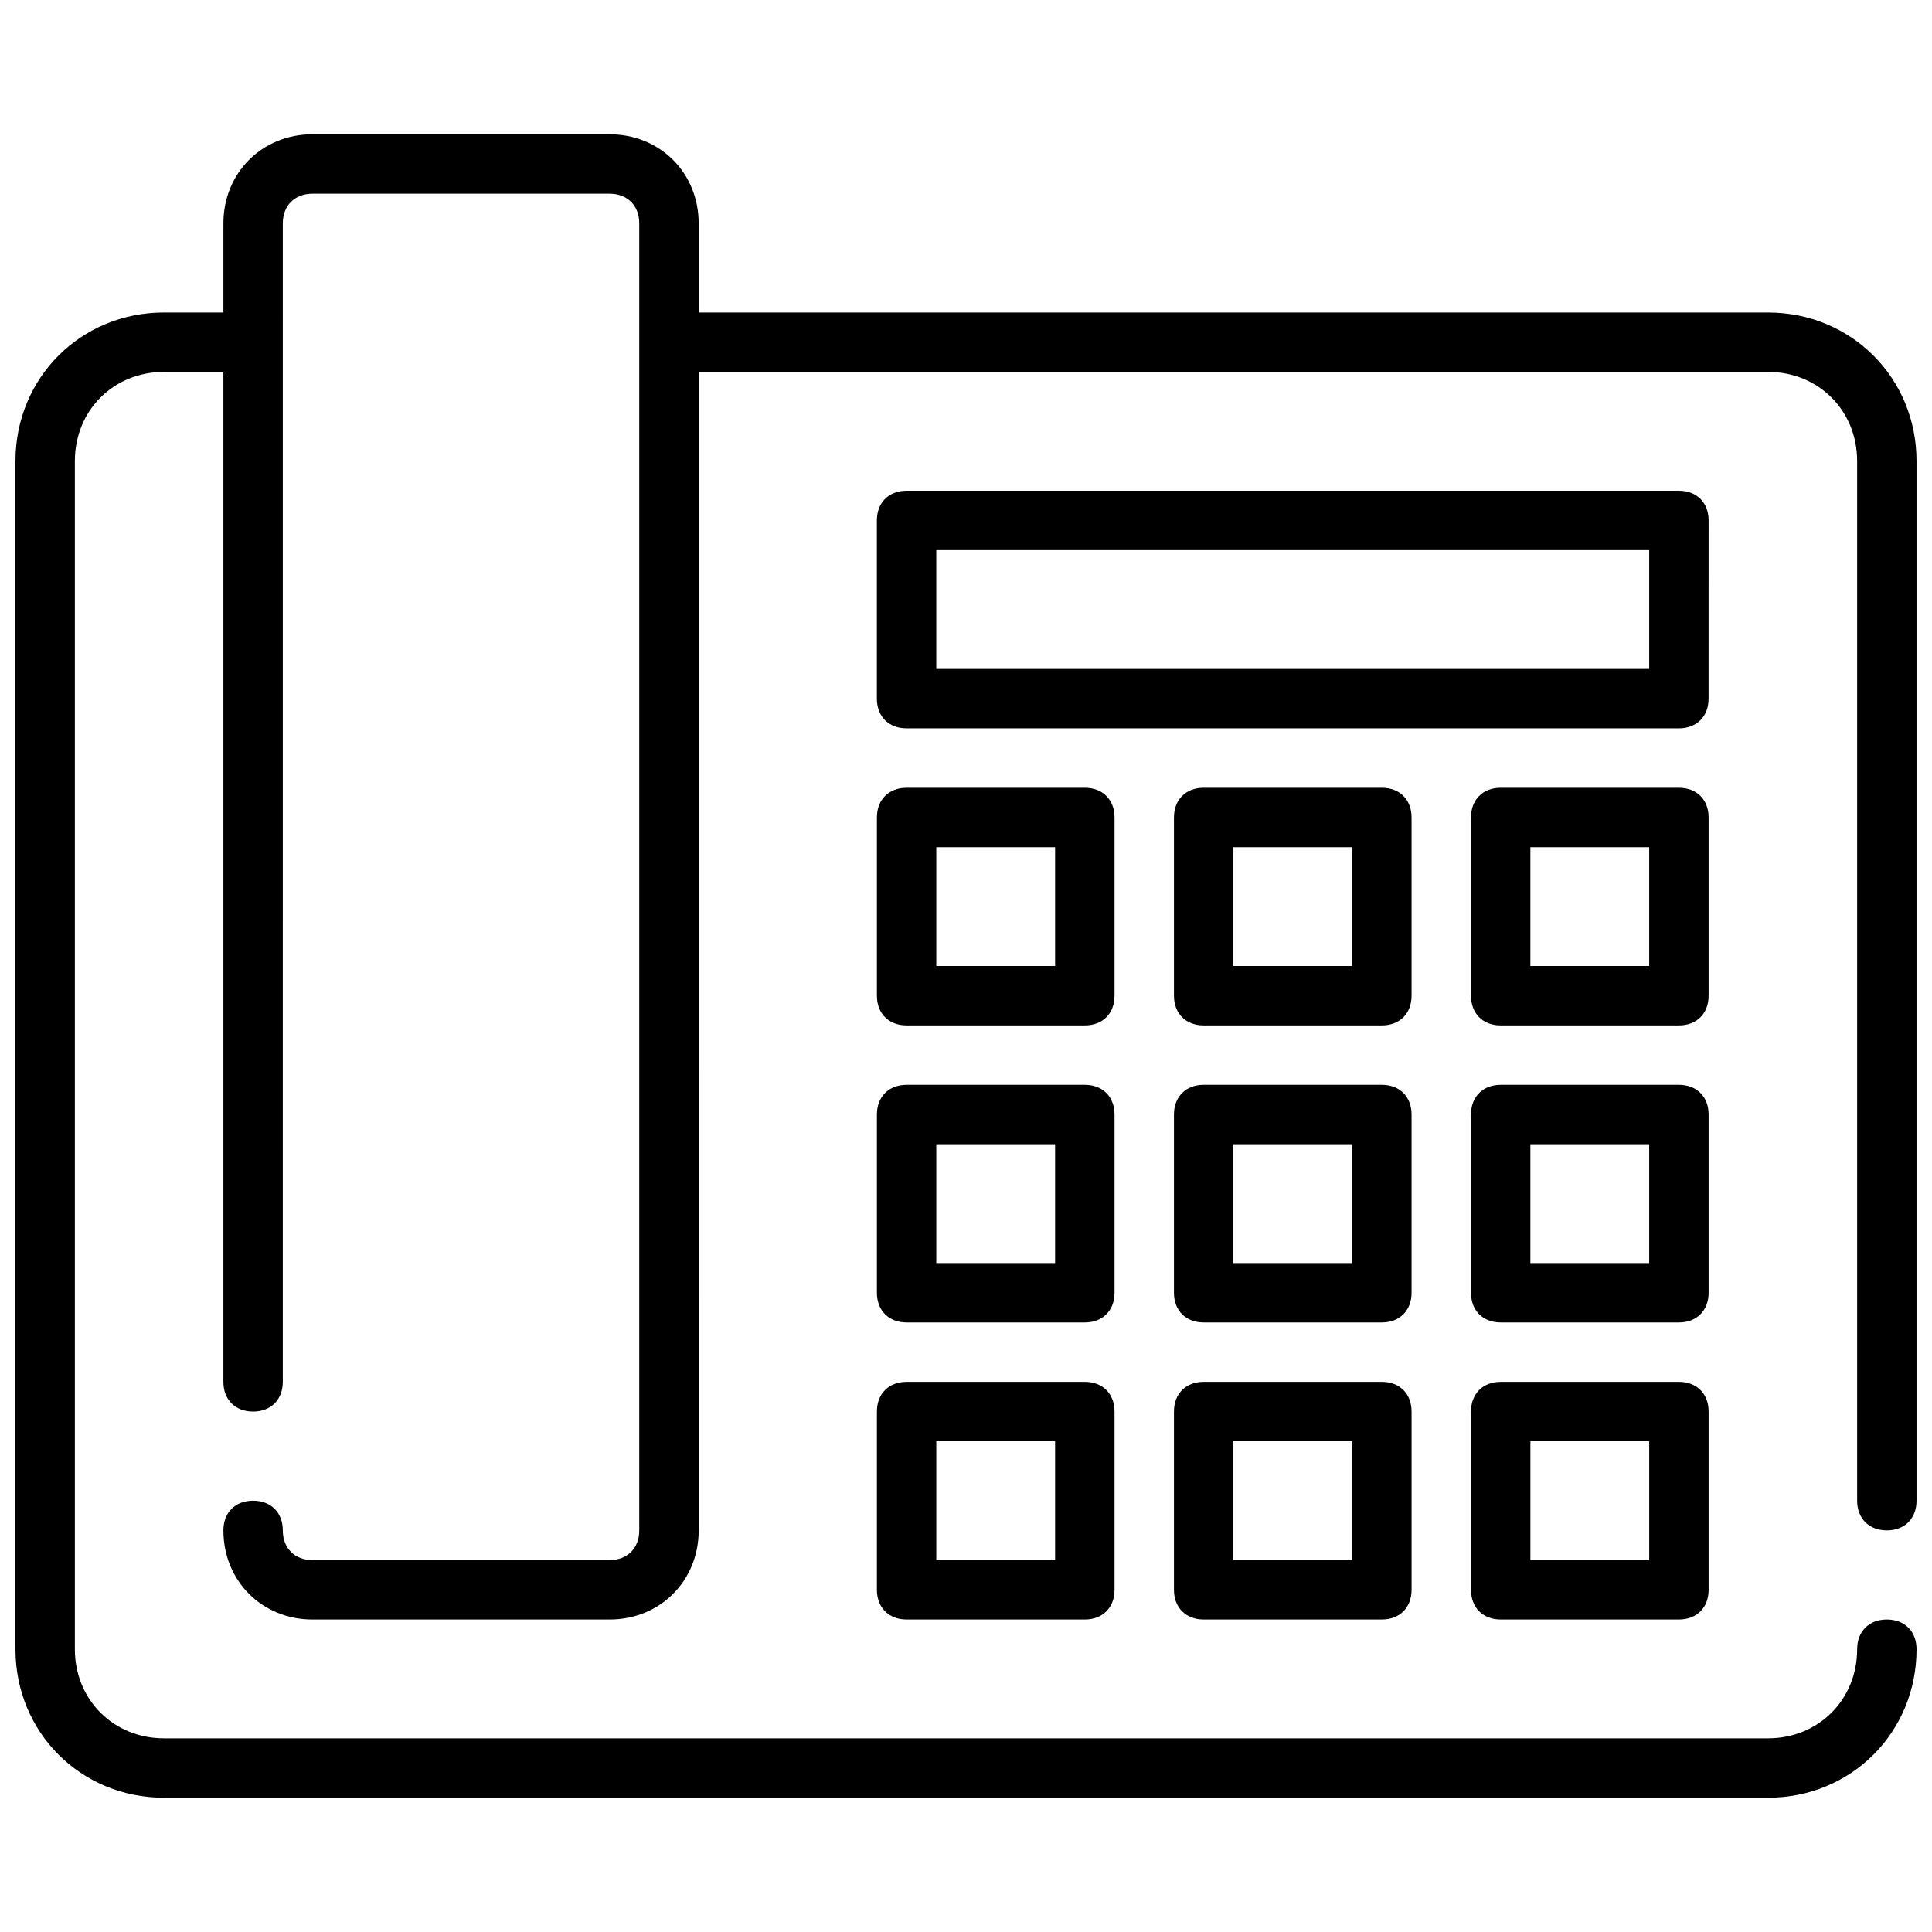
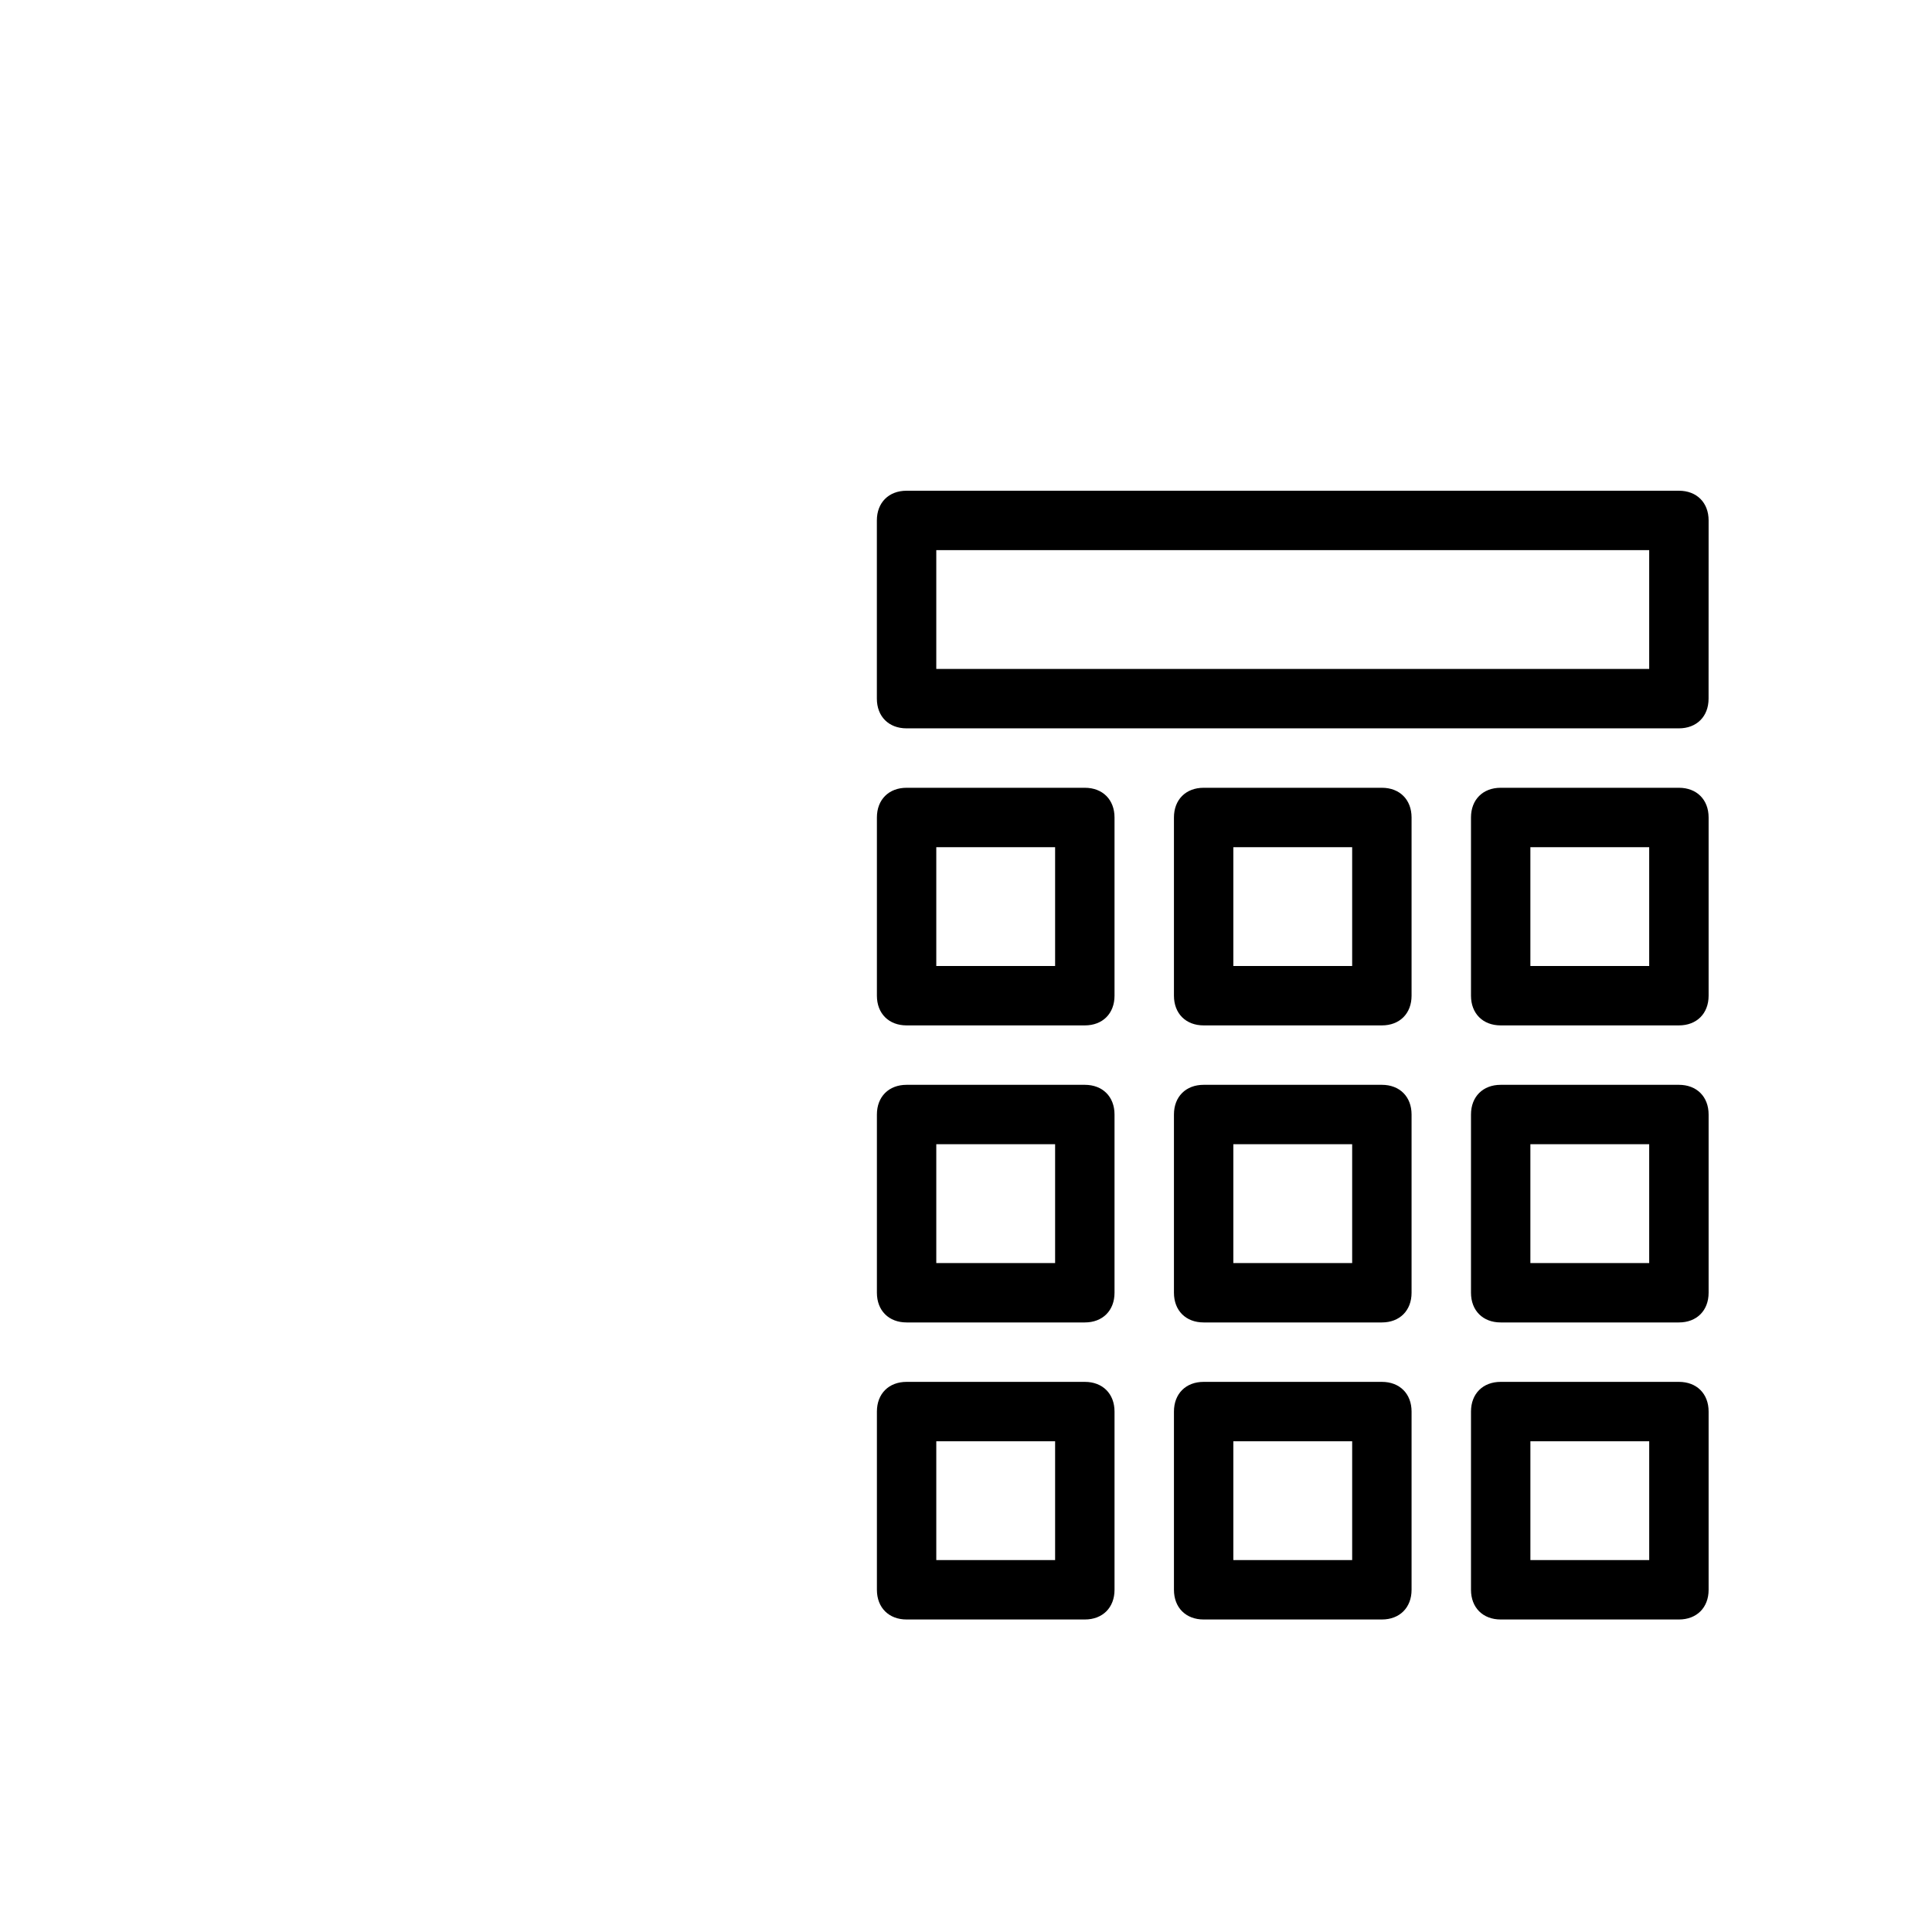
<svg xmlns="http://www.w3.org/2000/svg" width="800px" height="800px" version="1.1" viewBox="144 144 512 512">
  <defs>
    <clipPath id="a">
      <path d="m148.09 179h503.81v442h-503.81z" />
    </clipPath>
  </defs>
  <path d="m596.8 281.92c0-4.723-3.148-7.871-7.871-7.871h-204.68c-4.723 0-7.871 3.148-7.871 7.871v47.23c0 4.723 3.148 7.871 7.871 7.871h204.67c4.723 0 7.871-3.148 7.871-7.871zm-15.746 39.359h-188.93v-31.488h188.93z" />
  <path d="m439.36 360.64c0-4.723-3.148-7.871-7.871-7.871h-47.23c-4.723 0-7.871 3.148-7.871 7.871v47.23c0 4.723 3.148 7.871 7.871 7.871h47.23c4.723 0 7.871-3.148 7.871-7.871zm-15.746 39.363h-31.488v-31.488h31.488z" />
  <path d="m518.08 360.64c0-4.723-3.148-7.871-7.871-7.871h-47.23c-4.723 0-7.871 3.148-7.871 7.871v47.23c0 4.723 3.148 7.871 7.871 7.871h47.23c4.723 0 7.871-3.148 7.871-7.871zm-15.742 39.363h-31.488v-31.488h31.488z" />
  <path d="m596.8 360.64c0-4.723-3.148-7.871-7.871-7.871h-47.23c-4.723 0-7.871 3.148-7.871 7.871v47.23c0 4.723 3.148 7.871 7.871 7.871h47.23c4.723 0 7.871-3.148 7.871-7.871zm-15.746 39.363h-31.488v-31.488h31.488z" />
  <path d="m439.36 439.36c0-4.723-3.148-7.871-7.871-7.871h-47.23c-4.723 0-7.871 3.148-7.871 7.871v47.23c0 4.723 3.148 7.871 7.871 7.871h47.23c4.723 0 7.871-3.148 7.871-7.871zm-15.746 39.359h-31.488v-31.488h31.488z" />
  <path d="m518.08 439.36c0-4.723-3.148-7.871-7.871-7.871h-47.23c-4.723 0-7.871 3.148-7.871 7.871v47.23c0 4.723 3.148 7.871 7.871 7.871h47.23c4.723 0 7.871-3.148 7.871-7.871zm-15.742 39.359h-31.488v-31.488h31.488z" />
  <path d="m596.8 439.36c0-4.723-3.148-7.871-7.871-7.871h-47.23c-4.723 0-7.871 3.148-7.871 7.871v47.23c0 4.723 3.148 7.871 7.871 7.871h47.23c4.723 0 7.871-3.148 7.871-7.871zm-15.746 39.359h-31.488v-31.488h31.488z" />
  <path d="m431.49 510.21h-47.23c-4.723 0-7.871 3.148-7.871 7.871v47.23c0 4.723 3.148 7.871 7.871 7.871h47.23c4.723 0 7.871-3.148 7.871-7.871v-47.23c0-4.723-3.148-7.871-7.871-7.871zm-7.875 47.23h-31.488v-31.488h31.488z" />
  <path d="m510.21 510.21h-47.23c-4.723 0-7.871 3.148-7.871 7.871v47.23c0 4.723 3.148 7.871 7.871 7.871h47.23c4.723 0 7.871-3.148 7.871-7.871v-47.23c0-4.723-3.148-7.871-7.871-7.871zm-7.871 47.23h-31.488v-31.488h31.488z" />
  <path d="m588.93 510.21h-47.23c-4.723 0-7.871 3.148-7.871 7.871v47.23c0 4.723 3.148 7.871 7.871 7.871h47.23c4.723 0 7.871-3.148 7.871-7.871v-47.23c0.004-4.723-3.148-7.871-7.871-7.871zm-7.871 47.23h-31.488v-31.488h31.488z" />
  <g clip-path="url(#a)">
-     <path d="m644.03 549.57c4.723 0 7.871-3.148 7.871-7.871v-275.52c0-22.043-17.32-39.359-39.359-39.359l-283.39-0.004v-23.613c0-13.383-10.234-23.617-23.617-23.617h-78.719c-13.383 0-23.613 10.234-23.613 23.617v23.617l-15.746-0.004c-22.043 0-39.359 17.32-39.359 39.359v314.88c0 22.043 17.32 39.359 39.359 39.359h425.09c22.043 0 39.359-17.32 39.359-39.359 0-4.723-3.148-7.871-7.871-7.871s-7.871 3.148-7.871 7.871c0 13.383-10.234 23.617-23.617 23.617h-425.09c-13.383 0-23.617-10.234-23.617-23.617v-314.88c0-13.383 10.234-23.617 23.617-23.617h15.742v267.65c0 4.723 3.148 7.871 7.871 7.871s7.871-3.148 7.871-7.871l0.004-307.01c0-4.723 3.148-7.871 7.871-7.871h78.719c4.723 0 7.871 3.148 7.871 7.871v346.37c0 4.723-3.148 7.871-7.871 7.871h-78.719c-4.723 0-7.871-3.148-7.871-7.871s-3.148-7.871-7.871-7.871c-4.723 0-7.871 3.148-7.871 7.871 0 13.383 10.234 23.617 23.617 23.617h78.719c13.383 0 23.617-10.234 23.617-23.617l-0.004-307.01h283.39c13.383 0 23.617 10.234 23.617 23.617v275.52c0 4.723 3.148 7.871 7.871 7.871z" />
-   </g>
+     </g>
</svg>